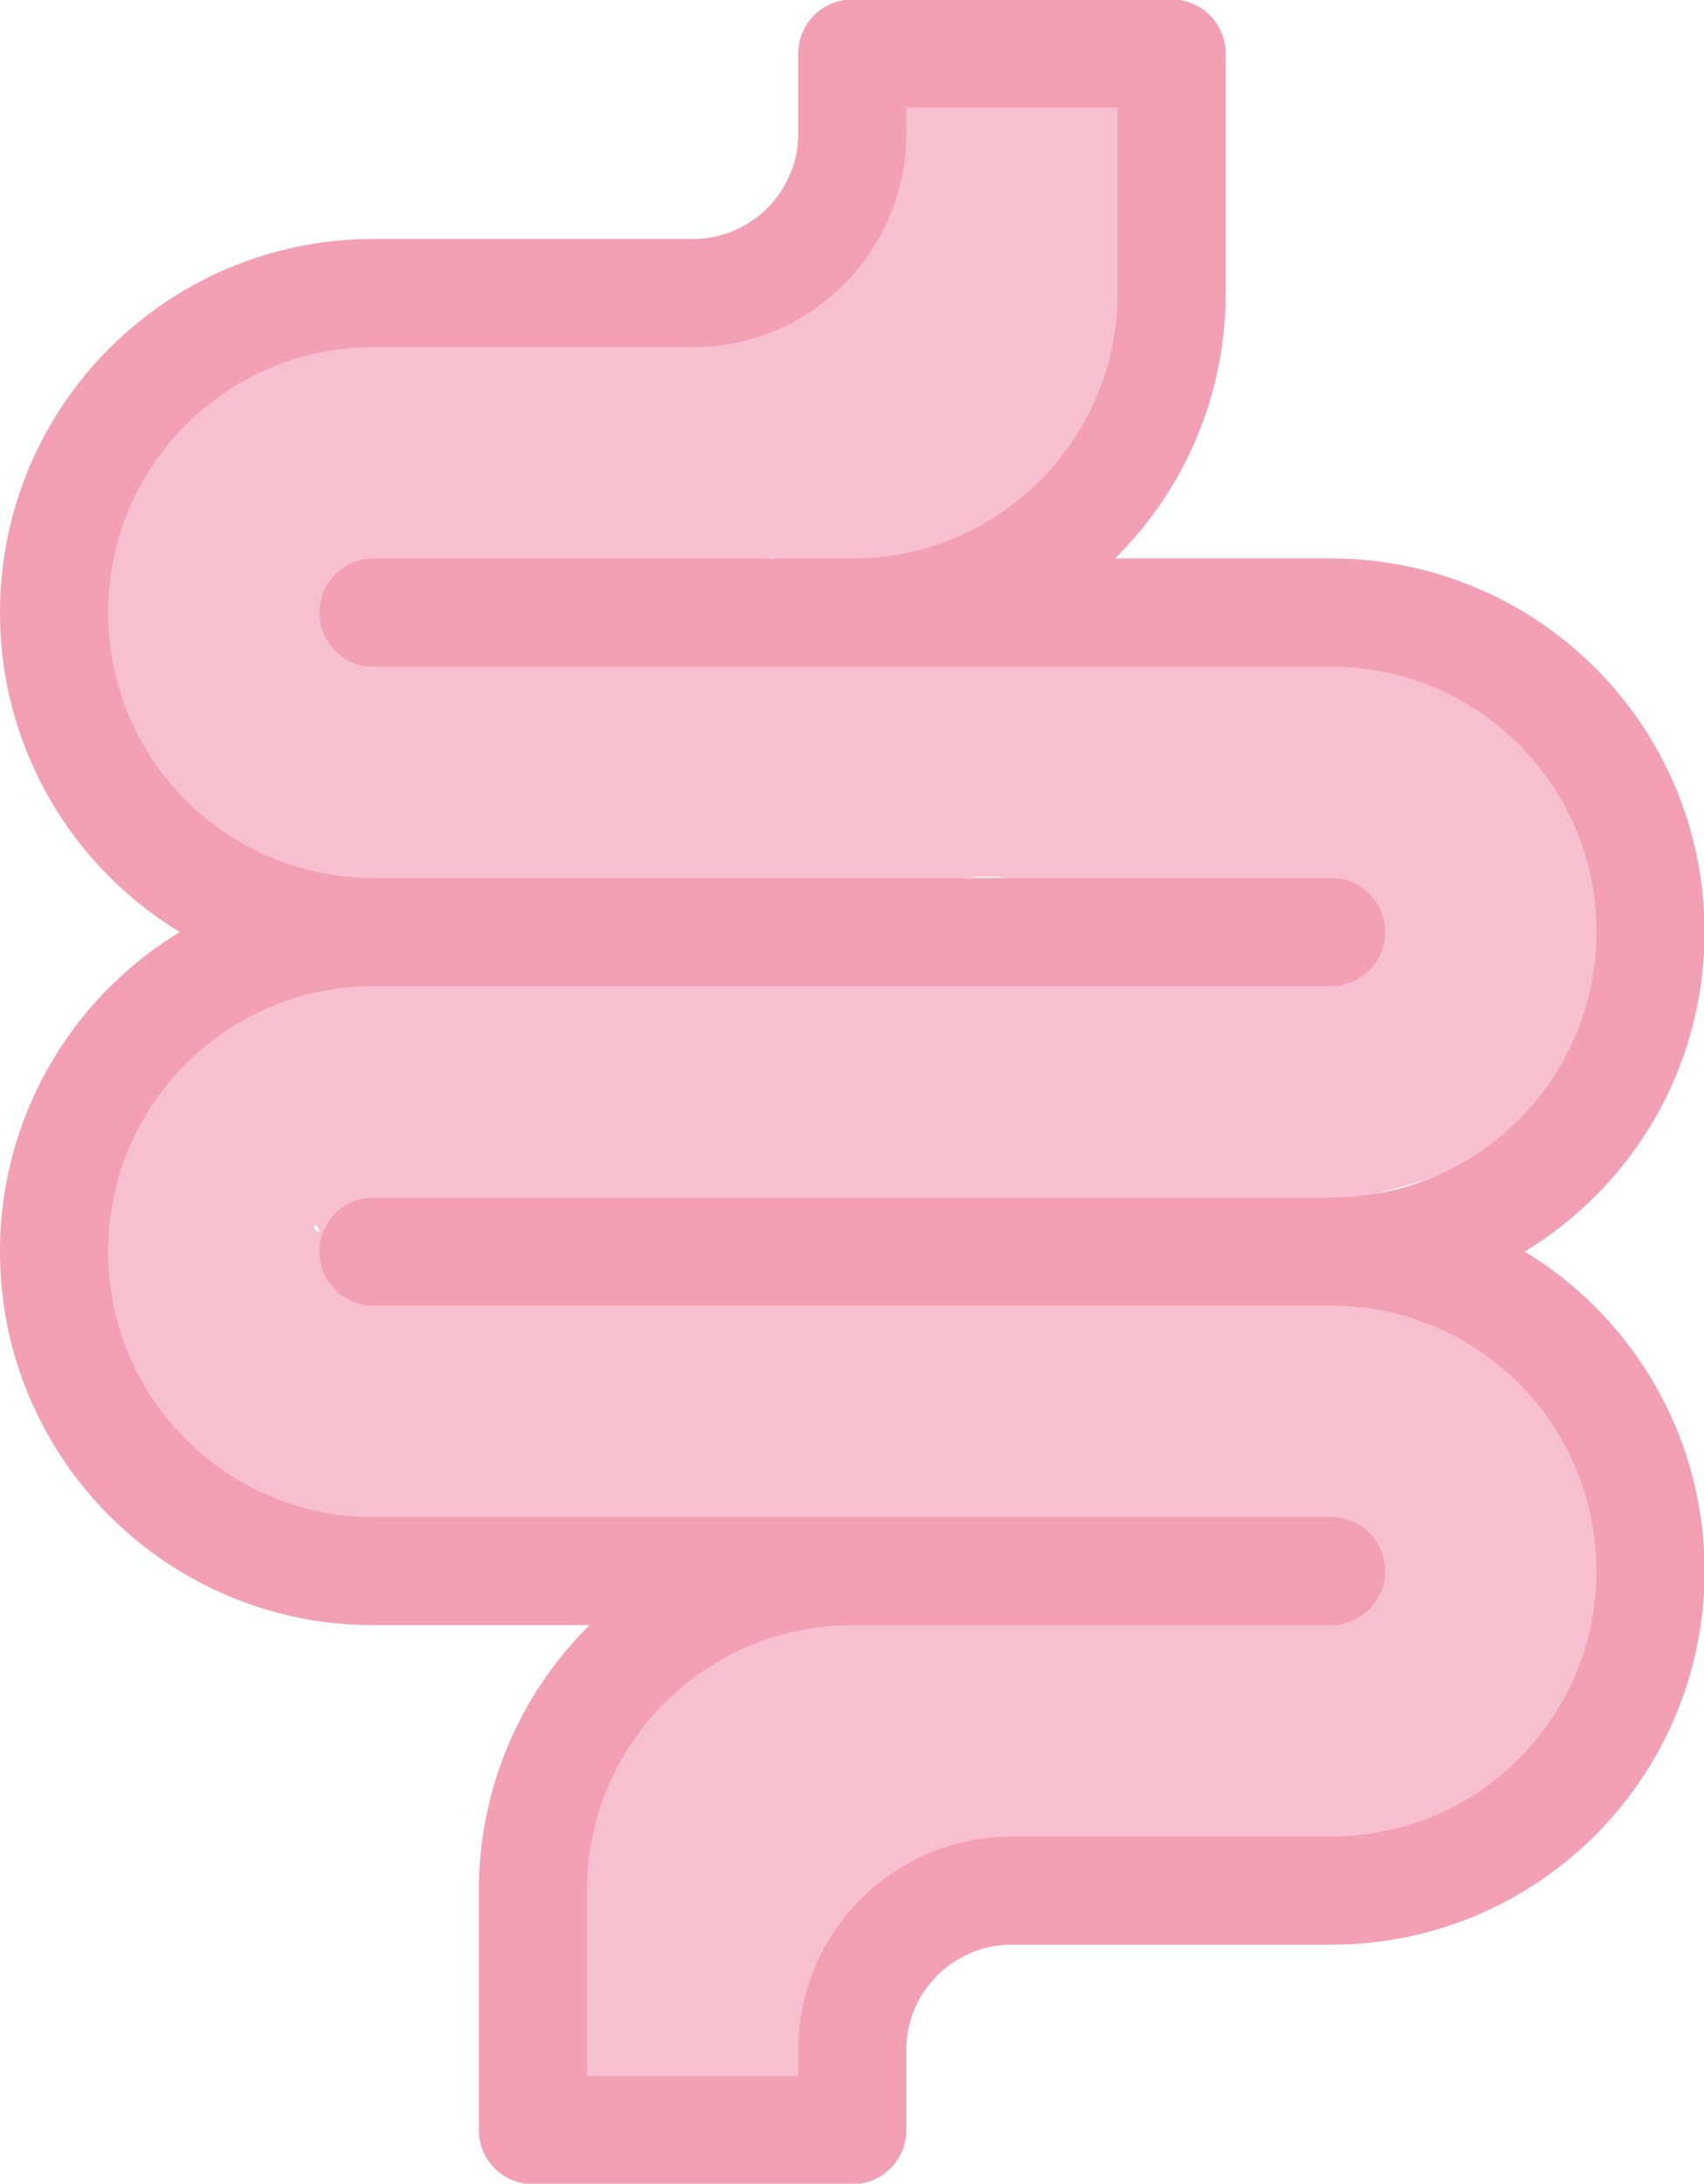
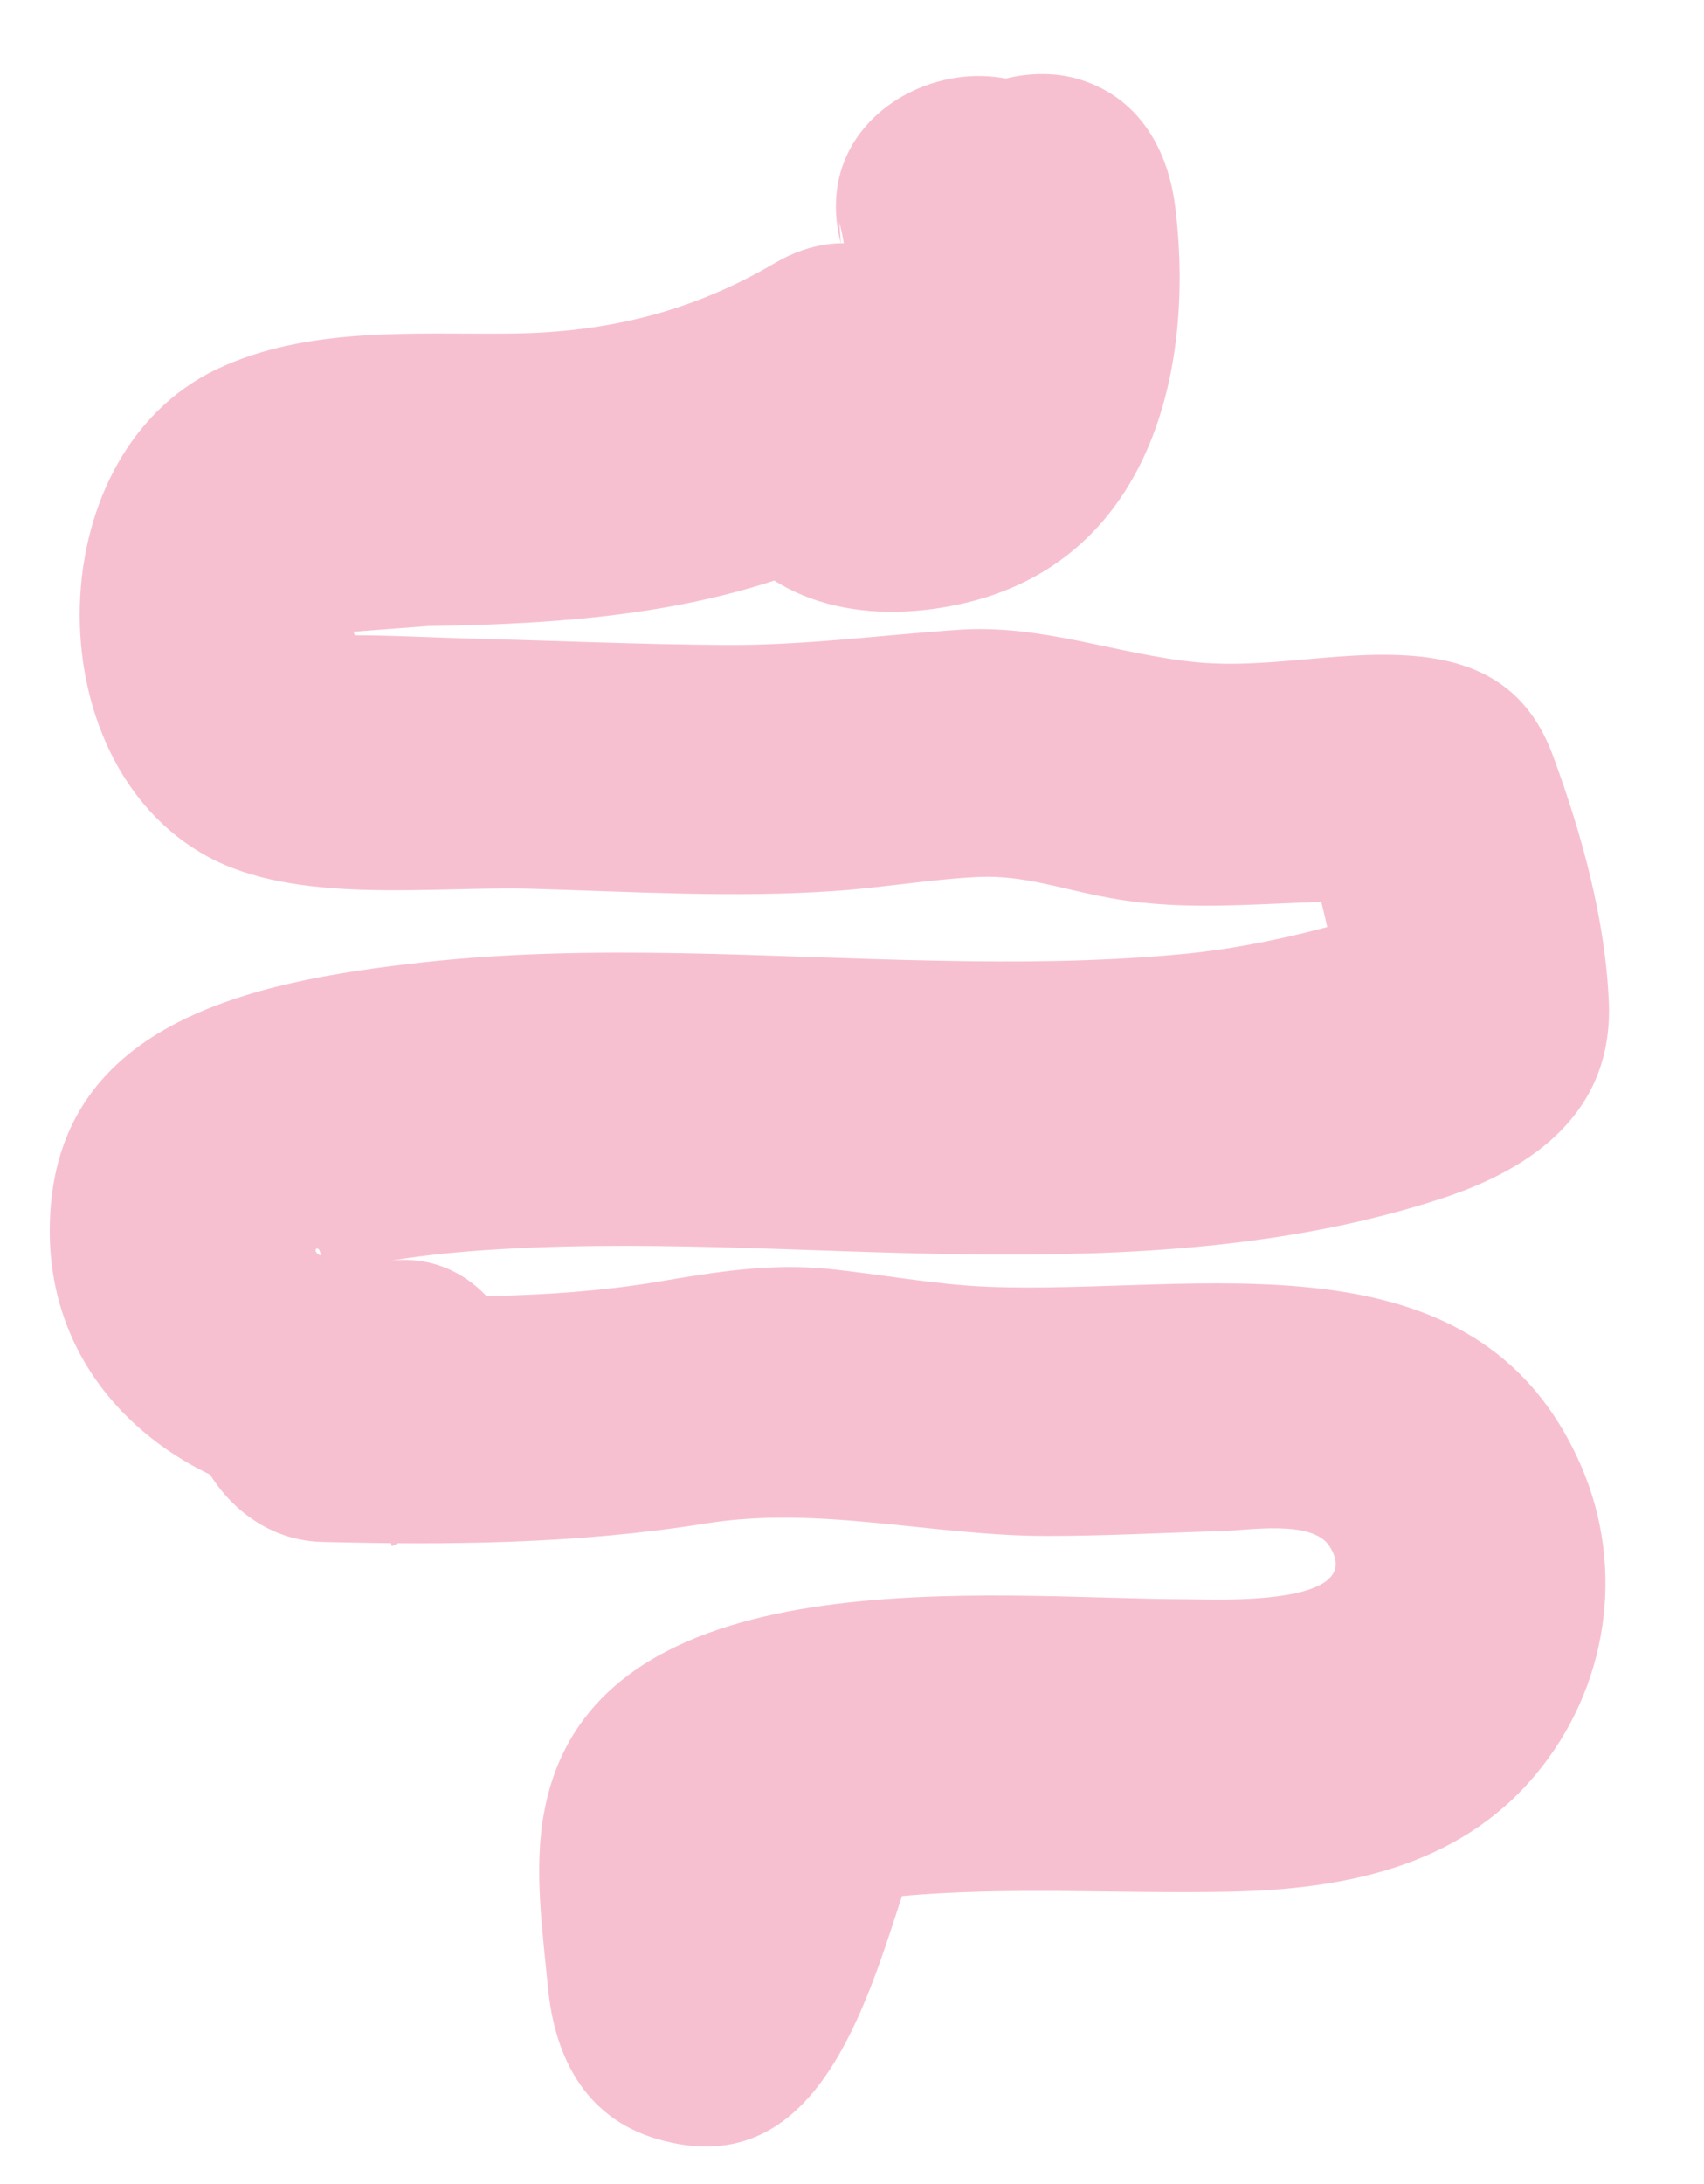
<svg xmlns="http://www.w3.org/2000/svg" id="Layer_2" viewBox="0 0 31.53 40.39">
  <g id="Layer_1-2">
-     <path d="M15.53,4.11c.14.53.16.96.04,1.49-.28,1.21.27,2.48,1.45,2.95,1.05.42,2.61.13,3.12-1.02l1.24-2.8-4.66-1.26c.09.76.11,1.49.06,2.23,0,.06-.11.2-.11.22h-.09c-.26.11-.07.22.56.33l.64,1.1-.22,1.06-.9.9.19-.12c2.69-1.74.27-5.96-2.52-4.32-1.53.9-3.1,1.28-4.87,1.3s-3.77-.14-5.45.66c-3.38,1.61-3.38,7.47,0,9.1,1.65.79,4.04.46,5.83.51s3.74.17,5.6.04c.9-.06,1.79-.22,2.69-.26.79-.03,1.48.21,2.25.36,2,.41,3.92-.07,5.91.16l-2.41-1.84c.22.6.42,1.21.58,1.83.07.28.13.55.18.83.03.18.01.84.11.45l.64-1.1c.43-.16.48-.18.15-.06-.21.07-.42.14-.63.2-.35.1-.7.19-1.05.27-.7.16-1.41.28-2.12.34-1.46.13-2.93.14-4.39.11-3.17-.06-6.35-.32-9.52.03s-6.91,1.1-6.91,4.97c0,3.37,3.22,5.38,6.33,5.12l-1.26-4.66c-.43.21-.87.42-1.3.63-2.33,1.13-1.07,4.6,1.26,4.66s4.74.04,7.1-.34c2.12-.34,4.19.23,6.33.23,1.07,0,2.15-.06,3.22-.09.48-.01,1.68-.22,2,.28.72,1.13-2.17.98-2.62.98-3.57,0-11.01-.91-11.91,3.93-.2,1.04-.03,2.21.07,3.26.13,1.34.74,2.48,2.15,2.83,3.05.78,3.87-3.04,4.59-5.1.45-1.27-.51-2.73-1.75-3.08-1.38-.38-2.63.47-3.08,1.75-.16.46-.32.93-.49,1.39l-.16.46c-.29.63-.2.63.29,0l1.93-.25-.2-.08,1.49,1.15-.08-.16.34,1.26c-.06-.48-.08-.98-.11-1.46l-.03-.43c.07-.54-.05-.57-.37-.11.57-.17,1.36-.25,1.99-.3,2.01-.18,4.02-.04,6.04-.08,2.13-.04,4.26-.45,5.69-2.16,1.34-1.6,1.68-3.81.84-5.73-1.95-4.45-7.12-3.14-10.98-3.3-.99-.04-1.96-.23-2.94-.33-1.08-.11-2.11.06-3.17.24-2.04.34-4.11.28-6.17.23l1.26,4.66c.43-.21.87-.42,1.3-.63,2.19-1.06,1.18-4.86-1.26-4.66-.44.04-.73,0-1.14-.04-.59-.05-.14-.43-.23.11-.04.23-.24.08-.13.23.04.06.92-.21,1.01-.22.65-.12,1.29-.2,1.95-.25,3.02-.23,6.06.02,9.08.06s6.04-.11,8.87-1.04c1.7-.56,3.14-1.61,3.07-3.6-.06-1.54-.5-3.13-1.03-4.57-.42-1.15-1.22-1.7-2.41-1.84-1.4-.16-2.79.23-4.18.1-1.52-.15-2.86-.71-4.43-.6-1.45.1-2.85.29-4.31.28-1.58-.01-3.15-.08-4.73-.12-.72-.02-1.44-.06-2.16-.06-.59,0-.68-.12-.16.32.68.57.26.08.2-.33-.03-.1-.04-.21-.03-.32.02-.27-.02-.27-.12.02.3.07-.18.18-.13.27,0-.01,1.52-.12,1.64-.13,3.22-.05,6.12-.32,8.97-1.99l-2.52-4.32c-1.39.9-1.99,2.57-1.24,4.11.84,1.73,2.69,2.17,4.46,1.83,3.58-.67,4.54-4.18,4.16-7.35-.13-1.11-.69-2.09-1.84-2.41-.98-.27-2.38.15-2.82,1.15l-1.24,2.8,4.57,1.93c.32-1.4.32-2.76-.04-4.15-.81-3.11-5.64-1.79-4.82,1.33h0Z" style="fill:#f7c0d0;" />
+     <path d="M15.53,4.11c.14.53.16.96.04,1.49-.28,1.21.27,2.48,1.45,2.95,1.05.42,2.61.13,3.12-1.02l1.24-2.8-4.66-1.26c.09.76.11,1.49.06,2.23,0,.06-.11.2-.11.22h-.09c-.26.11-.07.22.56.33l.64,1.1-.22,1.06-.9.9.19-.12c2.69-1.74.27-5.96-2.52-4.32-1.53.9-3.1,1.28-4.87,1.3s-3.77-.14-5.45.66c-3.38,1.61-3.38,7.47,0,9.1,1.65.79,4.04.46,5.83.51s3.74.17,5.6.04c.9-.06,1.79-.22,2.69-.26.79-.03,1.48.21,2.25.36,2,.41,3.92-.07,5.91.16l-2.41-1.84c.22.6.42,1.21.58,1.83.07.28.13.55.18.83.03.18.01.84.11.45l.64-1.1c.43-.16.48-.18.15-.06-.21.07-.42.14-.63.2-.35.1-.7.19-1.05.27-.7.16-1.41.28-2.12.34-1.46.13-2.93.14-4.39.11-3.17-.06-6.35-.32-9.52.03s-6.91,1.1-6.91,4.97c0,3.37,3.22,5.38,6.33,5.12l-1.26-4.66c-.43.21-.87.42-1.3.63-2.33,1.13-1.07,4.6,1.26,4.66s4.74.04,7.1-.34c2.12-.34,4.19.23,6.33.23,1.07,0,2.15-.06,3.22-.09.48-.01,1.68-.22,2,.28.72,1.13-2.17.98-2.62.98-3.57,0-11.01-.91-11.91,3.93-.2,1.04-.03,2.21.07,3.26.13,1.34.74,2.48,2.15,2.83,3.05.78,3.87-3.04,4.59-5.1.45-1.27-.51-2.73-1.75-3.08-1.38-.38-2.63.47-3.08,1.75-.16.46-.32.93-.49,1.39l-.16.46c-.29.63-.2.63.29,0l1.93-.25-.2-.08,1.49,1.15-.08-.16.34,1.26c-.06-.48-.08-.98-.11-1.46c.07-.54-.05-.57-.37-.11.57-.17,1.36-.25,1.99-.3,2.01-.18,4.02-.04,6.04-.08,2.13-.04,4.26-.45,5.69-2.16,1.34-1.6,1.68-3.81.84-5.73-1.95-4.45-7.12-3.14-10.98-3.3-.99-.04-1.96-.23-2.94-.33-1.08-.11-2.11.06-3.17.24-2.04.34-4.11.28-6.17.23l1.26,4.66c.43-.21.87-.42,1.3-.63,2.19-1.06,1.18-4.86-1.26-4.66-.44.04-.73,0-1.14-.04-.59-.05-.14-.43-.23.11-.04.23-.24.08-.13.23.04.06.92-.21,1.01-.22.65-.12,1.29-.2,1.95-.25,3.02-.23,6.06.02,9.08.06s6.04-.11,8.87-1.04c1.7-.56,3.14-1.61,3.07-3.6-.06-1.54-.5-3.13-1.03-4.57-.42-1.15-1.22-1.7-2.41-1.84-1.4-.16-2.79.23-4.18.1-1.52-.15-2.86-.71-4.43-.6-1.45.1-2.85.29-4.31.28-1.58-.01-3.15-.08-4.73-.12-.72-.02-1.44-.06-2.16-.06-.59,0-.68-.12-.16.32.68.57.26.08.2-.33-.03-.1-.04-.21-.03-.32.02-.27-.02-.27-.12.02.3.07-.18.18-.13.27,0-.01,1.52-.12,1.64-.13,3.22-.05,6.12-.32,8.97-1.99l-2.52-4.32c-1.39.9-1.99,2.57-1.24,4.11.84,1.73,2.69,2.17,4.46,1.83,3.58-.67,4.54-4.18,4.16-7.35-.13-1.11-.69-2.09-1.84-2.41-.98-.27-2.38.15-2.82,1.15l-1.24,2.8,4.57,1.93c.32-1.4.32-2.76-.04-4.15-.81-3.11-5.64-1.79-4.82,1.33h0Z" style="fill:#f7c0d0;" />
    <g id="_57-Bowels">
-       <path d="M24.63,29.06H6.91c-3.26,0-5.91-2.64-5.91-5.91h0c0-3.26,2.64-5.91,5.91-5.91h17.72s-17.72,0-17.72,0c-3.26,0-5.91-2.64-5.91-5.91h0c0-3.26,2.64-5.91,5.91-5.91h5.91c1.63,0,2.95-1.32,2.95-2.95v-1.48h5.91v4.43c0,3.26-2.64,5.91-5.91,5.91H6.91s0,0,0,0h17.72c3.26,0,5.91,2.64,5.91,5.91h0s0,0,0,0h0c0,3.26-2.64,5.91-5.91,5.91H6.91s17.72,0,17.72,0c3.26,0,5.91,2.64,5.91,5.91h0c0,3.26-2.64,5.91-5.91,5.91h-5.91c-1.63,0-2.95,1.32-2.95,2.95v1.48h-5.91v-4.43c0-3.26,2.64-5.91,5.91-5.91h8.86s0,0,0,0Z" style="fill:none; stroke:#f39fb4; stroke-linecap:round; stroke-linejoin:round; stroke-width:2px;" />
-     </g>
+       </g>
  </g>
</svg>